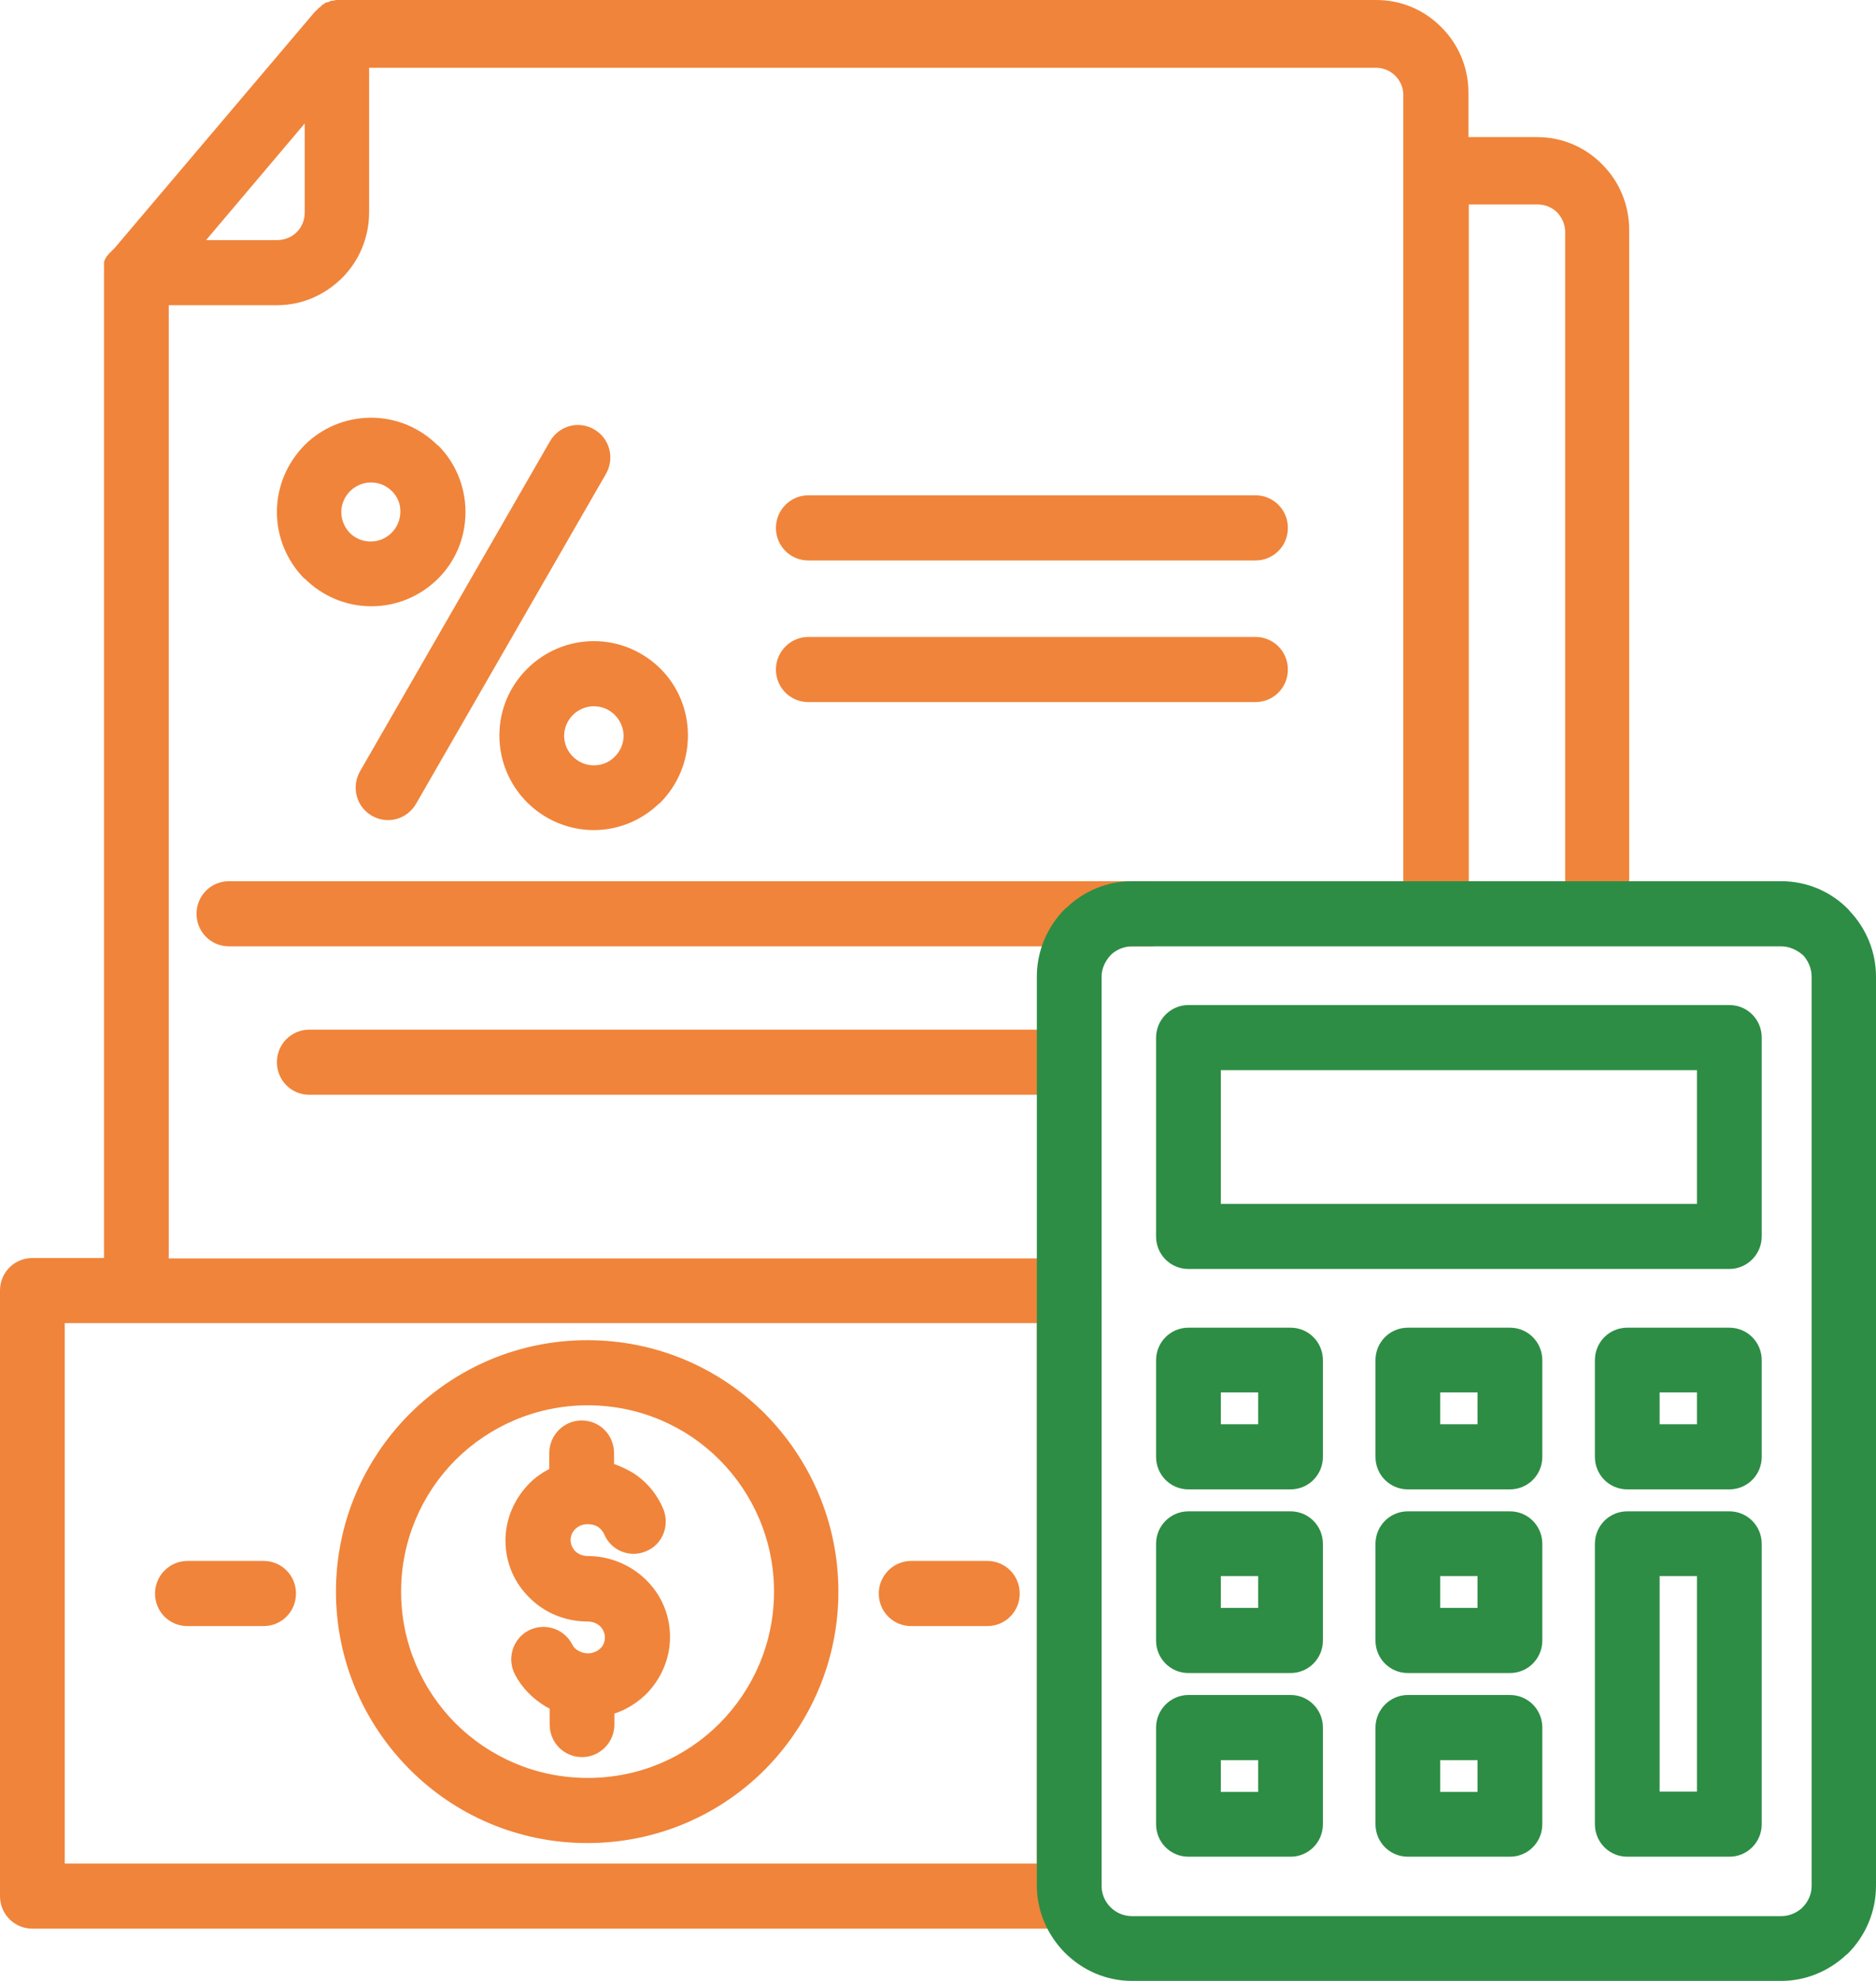
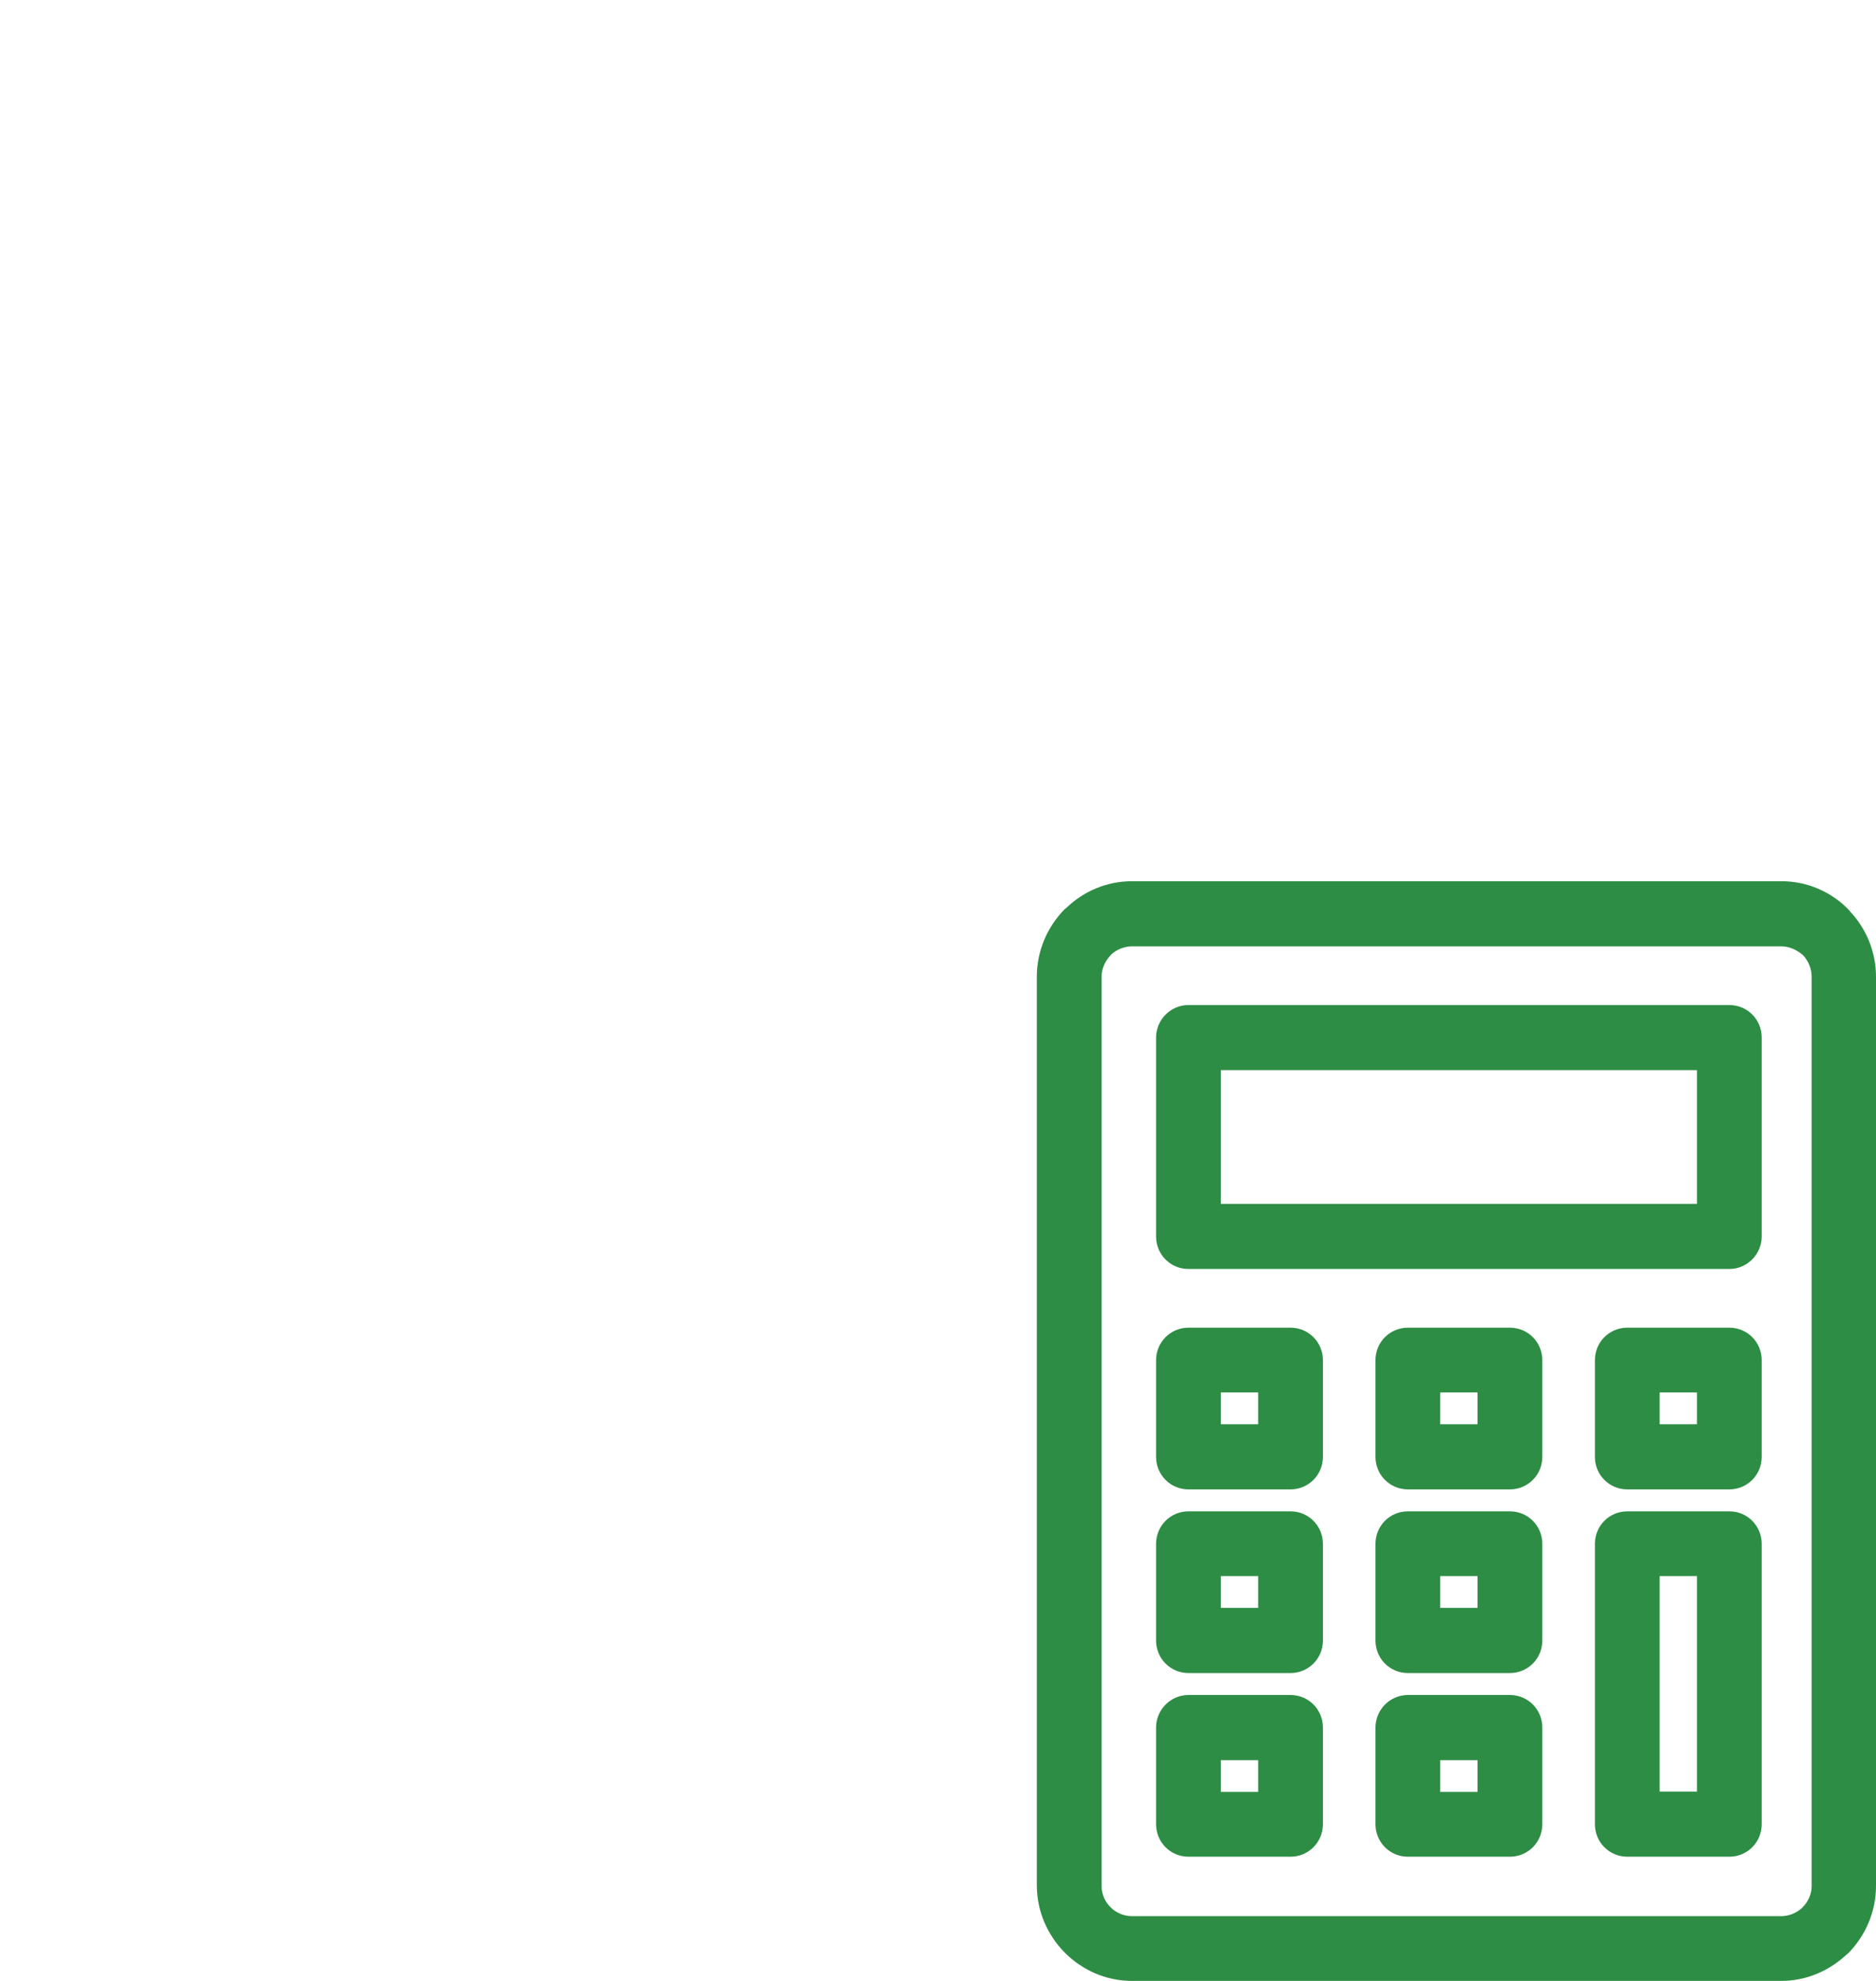
<svg xmlns="http://www.w3.org/2000/svg" width="108" height="114" viewBox="0 0 108 114" fill="none">
-   <path d="M5.987 72.397V15.691V15.669V15.648V15.626V15.604V15.582V15.56V15.539V15.517V15.495V15.473V15.451V15.43V15.408V15.386V15.364V15.342V15.321V15.299V15.277V15.255V15.233V15.212V15.19V15.168V15.146V15.124V15.103V15.081L6.009 15.059V15.037V15.015V14.994L6.03 14.972V14.95L6.052 14.928V14.906L6.074 14.885V14.863L6.096 14.841V14.819L6.118 14.797L6.14 14.776V14.754L6.162 14.732L6.184 14.71L6.206 14.689L6.228 14.667V14.645L6.25 14.623L6.272 14.601L6.294 14.58L6.316 14.558L6.338 14.536L6.359 14.514L6.381 14.492L6.403 14.471L6.425 14.449L6.447 14.427L6.469 14.405L6.491 14.383L6.513 14.362L6.535 14.34L6.557 14.318L6.579 14.296L6.601 14.274L18.091 0.719L18.113 0.697L18.135 0.676L18.157 0.654L18.179 0.632L18.201 0.61L18.223 0.588L18.245 0.567L18.267 0.545L18.289 0.523L18.311 0.501L18.333 0.479L18.355 0.458L18.377 0.436H18.398L18.42 0.414L18.442 0.392L18.464 0.37L18.486 0.349L18.508 0.327L18.53 0.305L18.552 0.283L18.574 0.262H18.596L18.618 0.24H18.64L18.662 0.218L18.683 0.196L18.706 0.174L18.771 0.153L18.815 0.131H18.837H18.859H18.881H18.903L18.925 0.109L18.969 0.087L19.012 0.065L19.056 0.044H19.078H19.1H19.122H19.144H19.166H19.188L19.232 0.022H19.254H19.276L19.341 0H19.363H19.385H19.429H19.451H19.473C19.517 0 19.561 0 19.605 0H19.627H79.23C80.699 0 82.015 0.588 82.98 1.569C83.944 2.528 84.536 3.857 84.536 5.318V7.889H88.484C89.953 7.889 91.269 8.478 92.234 9.458C93.198 10.417 93.79 11.746 93.79 13.228V52.434C93.79 53.48 92.957 54.309 91.927 54.309H91.751L82.936 54.287C82.848 54.309 82.738 54.309 82.65 54.309C81.62 54.309 80.787 53.48 80.787 52.434V52.413V9.916V5.47C80.787 5.034 80.611 4.642 80.326 4.359C80.041 4.075 79.646 3.901 79.208 3.901H21.249V12.226C21.249 13.686 20.657 15.037 19.692 15.996C18.727 16.955 17.412 17.565 15.942 17.565H9.715V72.419H61.555C62.585 72.419 63.419 73.247 63.419 74.293V109.118C63.419 110.143 62.585 110.992 61.555 110.992H1.864C0.833 110.992 0 110.164 0 109.118V74.271C0 73.225 0.833 72.397 1.864 72.397H5.987ZM52.454 93.58C51.424 93.58 50.59 92.752 50.59 91.706C50.59 90.681 51.424 89.831 52.454 89.831H56.84C57.871 89.831 58.704 90.659 58.704 91.706C58.704 92.752 57.871 93.58 56.84 93.58H52.454ZM10.789 93.58C9.758 93.58 8.925 92.752 8.925 91.706C8.925 90.681 9.758 89.831 10.789 89.831H15.175C16.206 89.831 17.039 90.659 17.039 91.706C17.039 92.752 16.206 93.58 15.175 93.58H10.789ZM38.178 86.824C38.573 87.761 38.157 88.872 37.214 89.265C36.271 89.679 35.174 89.243 34.779 88.284C34.714 88.132 34.582 87.979 34.429 87.87C34.253 87.761 34.056 87.717 33.837 87.717C33.529 87.717 33.288 87.826 33.113 88.001C32.937 88.175 32.85 88.393 32.85 88.633C32.85 88.872 32.959 89.112 33.113 89.265C33.288 89.439 33.551 89.548 33.837 89.548C35.13 89.548 36.315 90.071 37.17 90.899C38.047 91.749 38.573 92.904 38.573 94.212C38.573 95.498 38.025 96.674 37.17 97.524C36.665 98.004 36.051 98.396 35.371 98.614V99.246C35.371 100.27 34.538 101.12 33.508 101.12C32.477 101.12 31.644 100.292 31.644 99.246V98.331C31.556 98.287 31.49 98.243 31.402 98.2C30.679 97.764 30.043 97.132 29.648 96.369C29.166 95.454 29.517 94.321 30.416 93.841C31.337 93.362 32.455 93.71 32.937 94.626C33.003 94.778 33.135 94.909 33.288 94.996C33.442 95.084 33.639 95.149 33.837 95.149C34.122 95.149 34.385 95.04 34.56 94.866C34.736 94.713 34.823 94.473 34.823 94.234C34.823 93.994 34.714 93.754 34.56 93.602C34.385 93.427 34.122 93.318 33.837 93.318C32.543 93.318 31.358 92.817 30.503 91.967C29.626 91.117 29.1 89.962 29.1 88.654C29.1 87.369 29.648 86.192 30.503 85.342C30.832 85.015 31.205 84.754 31.622 84.536V83.62C31.622 82.596 32.455 81.746 33.486 81.746C34.516 81.746 35.35 82.574 35.35 83.62V84.252C35.722 84.383 36.095 84.557 36.424 84.754C37.192 85.233 37.806 85.952 38.178 86.824ZM33.815 77.126C37.806 77.126 41.424 78.739 44.033 81.354C46.643 83.991 48.266 87.608 48.266 91.597C48.266 95.585 46.643 99.202 44.033 101.839C41.424 104.455 37.806 106.067 33.815 106.067C29.823 106.067 26.205 104.455 23.596 101.839C20.964 99.202 19.341 95.585 19.341 91.597C19.341 87.608 20.964 83.991 23.596 81.354C26.227 78.739 29.823 77.126 33.815 77.126ZM41.424 84.013C39.494 82.073 36.797 80.874 33.837 80.874C30.876 80.874 28.179 82.073 26.227 84.013C24.297 85.952 23.091 88.633 23.091 91.597C23.091 94.561 24.297 97.241 26.227 99.181C28.179 101.12 30.854 102.319 33.837 102.319C36.819 102.319 39.494 101.12 41.424 99.181C43.354 97.241 44.56 94.561 44.56 91.597C44.56 88.633 43.354 85.952 41.424 84.013ZM59.691 76.145H7.851H3.728V107.244H59.691V76.145ZM17.806 63.004C16.776 63.004 15.942 62.176 15.942 61.13C15.942 60.084 16.776 59.256 17.806 59.256H61.555C62.585 59.256 63.419 60.084 63.419 61.13C63.419 62.154 62.585 63.004 61.555 63.004H17.806ZM13.179 54.461C12.149 54.461 11.315 53.633 11.315 52.587C11.315 51.541 12.149 50.713 13.179 50.713H66.204C67.234 50.713 68.068 51.541 68.068 52.587C68.068 53.611 67.234 54.461 66.204 54.461H13.179ZM34.187 36.896C35.679 36.896 37.038 37.506 38.025 38.487C39.012 39.467 39.604 40.84 39.604 42.322C39.604 43.826 39.012 45.177 38.025 46.18L37.893 46.289C36.928 47.204 35.613 47.771 34.187 47.771C32.696 47.771 31.337 47.16 30.35 46.18C29.363 45.199 28.749 43.826 28.749 42.322C28.749 40.819 29.363 39.467 30.35 38.487C31.337 37.506 32.696 36.896 34.187 36.896ZM35.394 41.145C35.087 40.84 34.67 40.644 34.187 40.644C33.727 40.644 33.288 40.84 32.981 41.145C32.674 41.451 32.477 41.886 32.477 42.344C32.477 42.824 32.674 43.238 32.981 43.543C33.288 43.848 33.705 44.044 34.187 44.044C34.626 44.044 35.021 43.891 35.328 43.608L35.394 43.543C35.7 43.238 35.898 42.824 35.898 42.344C35.898 41.886 35.7 41.451 35.394 41.145ZM21.359 24.038C22.85 24.038 24.21 24.648 25.197 25.629H25.218C26.205 26.609 26.797 27.982 26.797 29.464C26.797 30.968 26.205 32.319 25.218 33.3C24.232 34.281 22.872 34.891 21.381 34.891C19.89 34.891 18.53 34.281 17.543 33.3H17.521C16.535 32.297 15.942 30.946 15.942 29.464C15.942 27.961 16.556 26.609 17.543 25.607C18.508 24.648 19.868 24.038 21.359 24.038ZM22.565 28.266C22.258 27.961 21.841 27.765 21.359 27.765C20.898 27.765 20.46 27.961 20.153 28.266C19.846 28.571 19.648 29.007 19.648 29.464C19.648 29.944 19.846 30.358 20.131 30.663C20.438 30.968 20.855 31.164 21.337 31.164C21.819 31.164 22.236 30.968 22.543 30.663C22.85 30.358 23.047 29.922 23.047 29.464C23.069 29.007 22.872 28.571 22.565 28.266ZM23.947 46.267C23.42 47.16 22.302 47.465 21.403 46.942C20.504 46.419 20.219 45.286 20.723 44.393L31.666 25.389C32.192 24.495 33.31 24.19 34.209 24.713C35.108 25.236 35.394 26.37 34.889 27.263L23.947 46.267ZM46.533 40.404C45.503 40.404 44.669 39.576 44.669 38.53C44.669 37.506 45.503 36.656 46.533 36.656H72.278C73.309 36.656 74.142 37.484 74.142 38.53C74.142 39.576 73.309 40.404 72.278 40.404H46.533ZM46.533 32.254C45.503 32.254 44.669 31.426 44.669 30.38C44.669 29.355 45.503 28.505 46.533 28.505H72.278C73.309 28.505 74.142 29.334 74.142 30.38C74.142 31.426 73.309 32.254 72.278 32.254H46.533ZM84.558 11.79V50.713L90.106 50.734V13.359C90.106 12.923 89.931 12.531 89.646 12.226C89.361 11.943 88.966 11.768 88.528 11.768H84.558V11.79ZM11.864 13.817H15.964C16.403 13.817 16.798 13.643 17.083 13.359C17.368 13.076 17.543 12.684 17.543 12.226V7.105L11.864 13.817Z" fill="#F0843A" />
  <path d="M65.173 50.713H102.54C104.053 50.713 105.412 51.323 106.399 52.325L106.509 52.456C107.43 53.437 108 54.766 108 56.205V108.53C108 110.034 107.386 111.407 106.399 112.409L106.268 112.518C105.281 113.433 103.965 114 102.54 114H65.173C63.681 114 62.322 113.39 61.313 112.387L61.291 112.365C60.304 111.363 59.69 109.99 59.69 108.508V56.205C59.69 54.701 60.304 53.328 61.291 52.325L61.423 52.216C62.41 51.279 63.725 50.713 65.173 50.713ZM102.54 54.461H65.173C64.734 54.461 64.317 54.635 64.01 54.897L63.945 54.962C63.638 55.289 63.418 55.725 63.418 56.205V108.53C63.418 109.009 63.616 109.445 63.923 109.75L63.945 109.772C64.252 110.077 64.69 110.273 65.173 110.273H102.54C102.978 110.273 103.395 110.099 103.702 109.837L103.768 109.772C104.075 109.467 104.294 109.031 104.294 108.552V56.205C104.294 55.747 104.119 55.355 103.856 55.028L103.79 54.962C103.439 54.657 103 54.461 102.54 54.461ZM68.418 57.839H99.557C100.588 57.839 101.421 58.667 101.421 59.713V71.155C101.421 72.179 100.588 73.029 99.557 73.029H68.418C67.388 73.029 66.554 72.201 66.554 71.155V59.713C66.554 58.689 67.388 57.839 68.418 57.839ZM97.693 61.587H70.282V69.28H97.693V61.587ZM68.418 76.407H74.295C75.326 76.407 76.159 77.235 76.159 78.281V83.838C76.159 84.884 75.326 85.712 74.295 85.712H68.418C67.388 85.712 66.554 84.884 66.554 83.838V78.281C66.554 77.235 67.388 76.407 68.418 76.407ZM72.431 80.133H70.282V81.964H72.431V80.133ZM81.049 76.407H86.926C87.957 76.407 88.79 77.235 88.79 78.281V83.838C88.79 84.884 87.957 85.712 86.926 85.712H81.049C80.019 85.712 79.185 84.884 79.185 83.838V78.281C79.185 77.235 80.019 76.407 81.049 76.407ZM85.062 80.133H82.913V81.964H85.062V80.133ZM93.68 76.407H99.557C100.588 76.407 101.421 77.235 101.421 78.281V83.838C101.421 84.884 100.588 85.712 99.557 85.712H93.68C92.65 85.712 91.817 84.884 91.817 83.838V78.281C91.817 77.235 92.65 76.407 93.68 76.407ZM97.693 80.133H95.544V81.964H97.693V80.133ZM68.418 86.976H74.295C75.326 86.976 76.159 87.805 76.159 88.851V94.408C76.159 95.454 75.326 96.282 74.295 96.282H68.418C67.388 96.282 66.554 95.454 66.554 94.408V88.851C66.554 87.805 67.388 86.976 68.418 86.976ZM72.431 90.703H70.282V92.534H72.431V90.703ZM81.049 86.976H86.926C87.957 86.976 88.79 87.805 88.79 88.851V94.408C88.79 95.454 87.957 96.282 86.926 96.282H81.049C80.019 96.282 79.185 95.454 79.185 94.408V88.851C79.185 87.805 80.019 86.976 81.049 86.976ZM85.062 90.703H82.913V92.534H85.062V90.703ZM93.68 86.976H99.557C100.588 86.976 101.421 87.805 101.421 88.851V104.978C101.421 106.024 100.588 106.852 99.557 106.852H93.68C92.65 106.852 91.817 106.024 91.817 104.978V88.851C91.817 87.805 92.65 86.976 93.68 86.976ZM97.693 90.703H95.544V103.103H97.693V90.703ZM68.418 97.546H74.295C75.326 97.546 76.159 98.374 76.159 99.42V104.978C76.159 106.024 75.326 106.852 74.295 106.852H68.418C67.388 106.852 66.554 106.024 66.554 104.978V99.42C66.554 98.396 67.388 97.546 68.418 97.546ZM72.431 101.295H70.282V103.125H72.431V101.295ZM81.049 97.546H86.926C87.957 97.546 88.79 98.374 88.79 99.42V104.978C88.79 106.024 87.957 106.852 86.926 106.852H81.049C80.019 106.852 79.185 106.024 79.185 104.978V99.42C79.185 98.396 80.019 97.546 81.049 97.546ZM85.062 101.295H82.913V103.125H85.062V101.295Z" fill="#2D8D45" />
</svg>